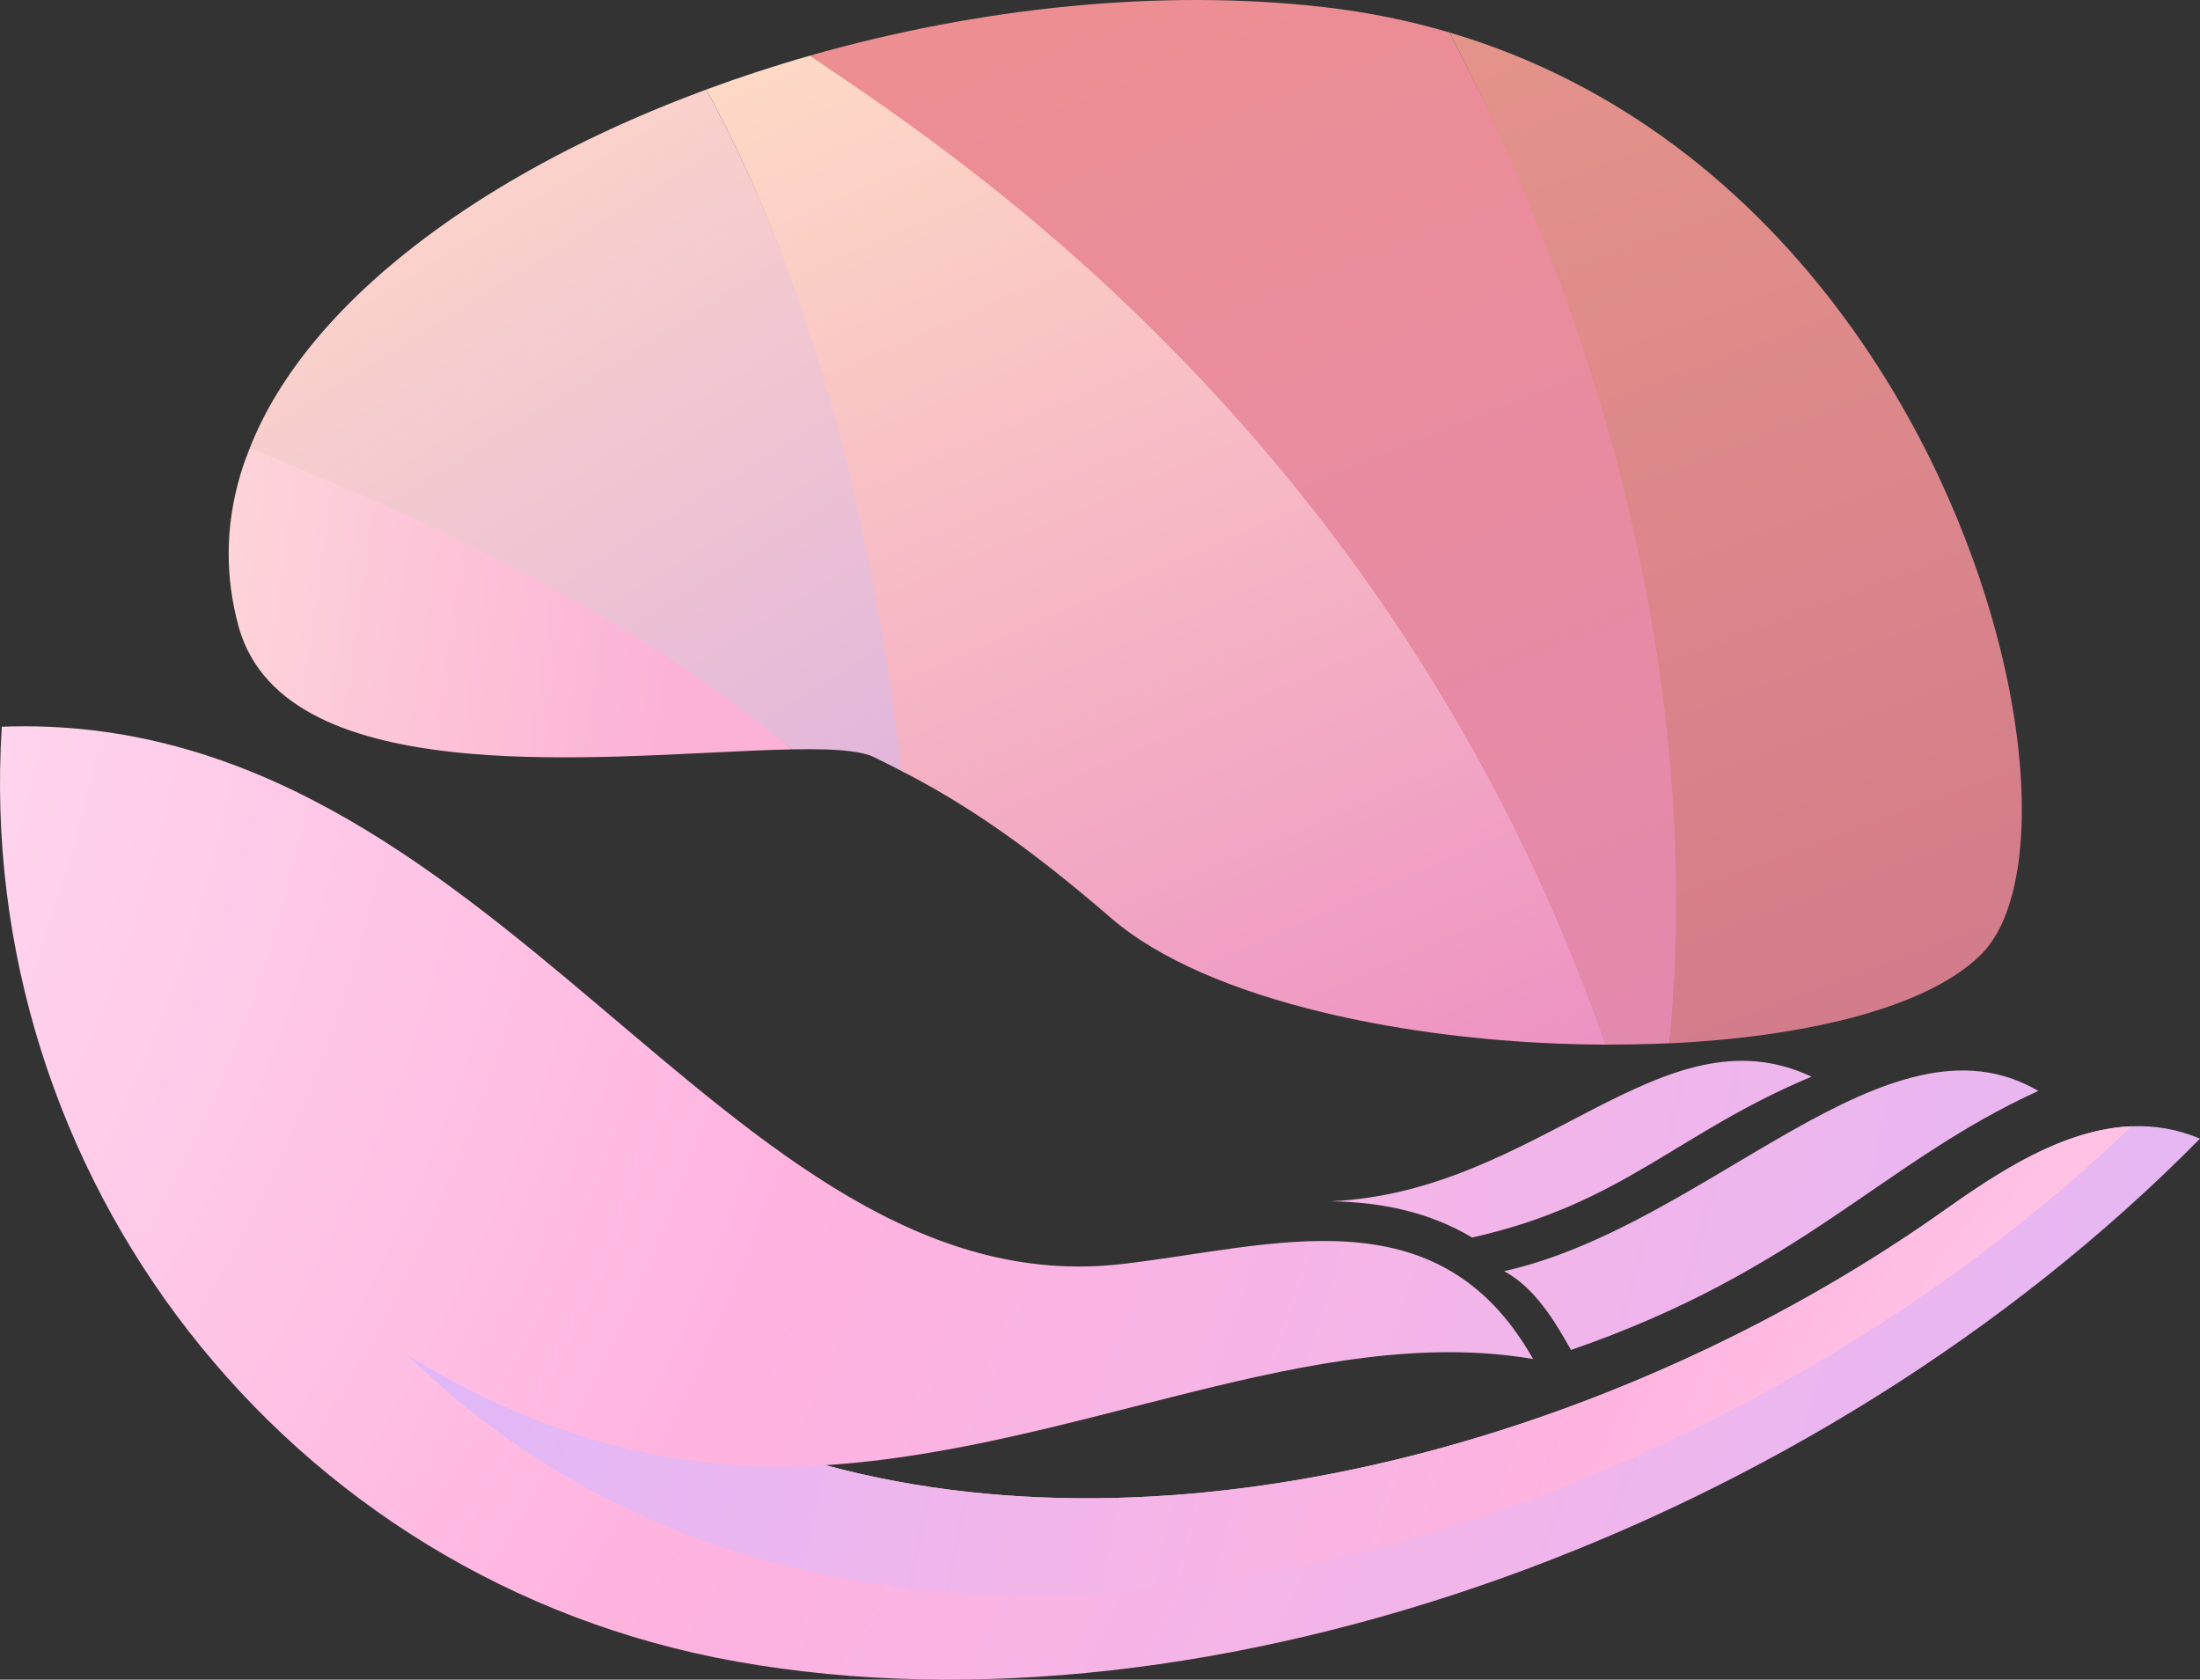
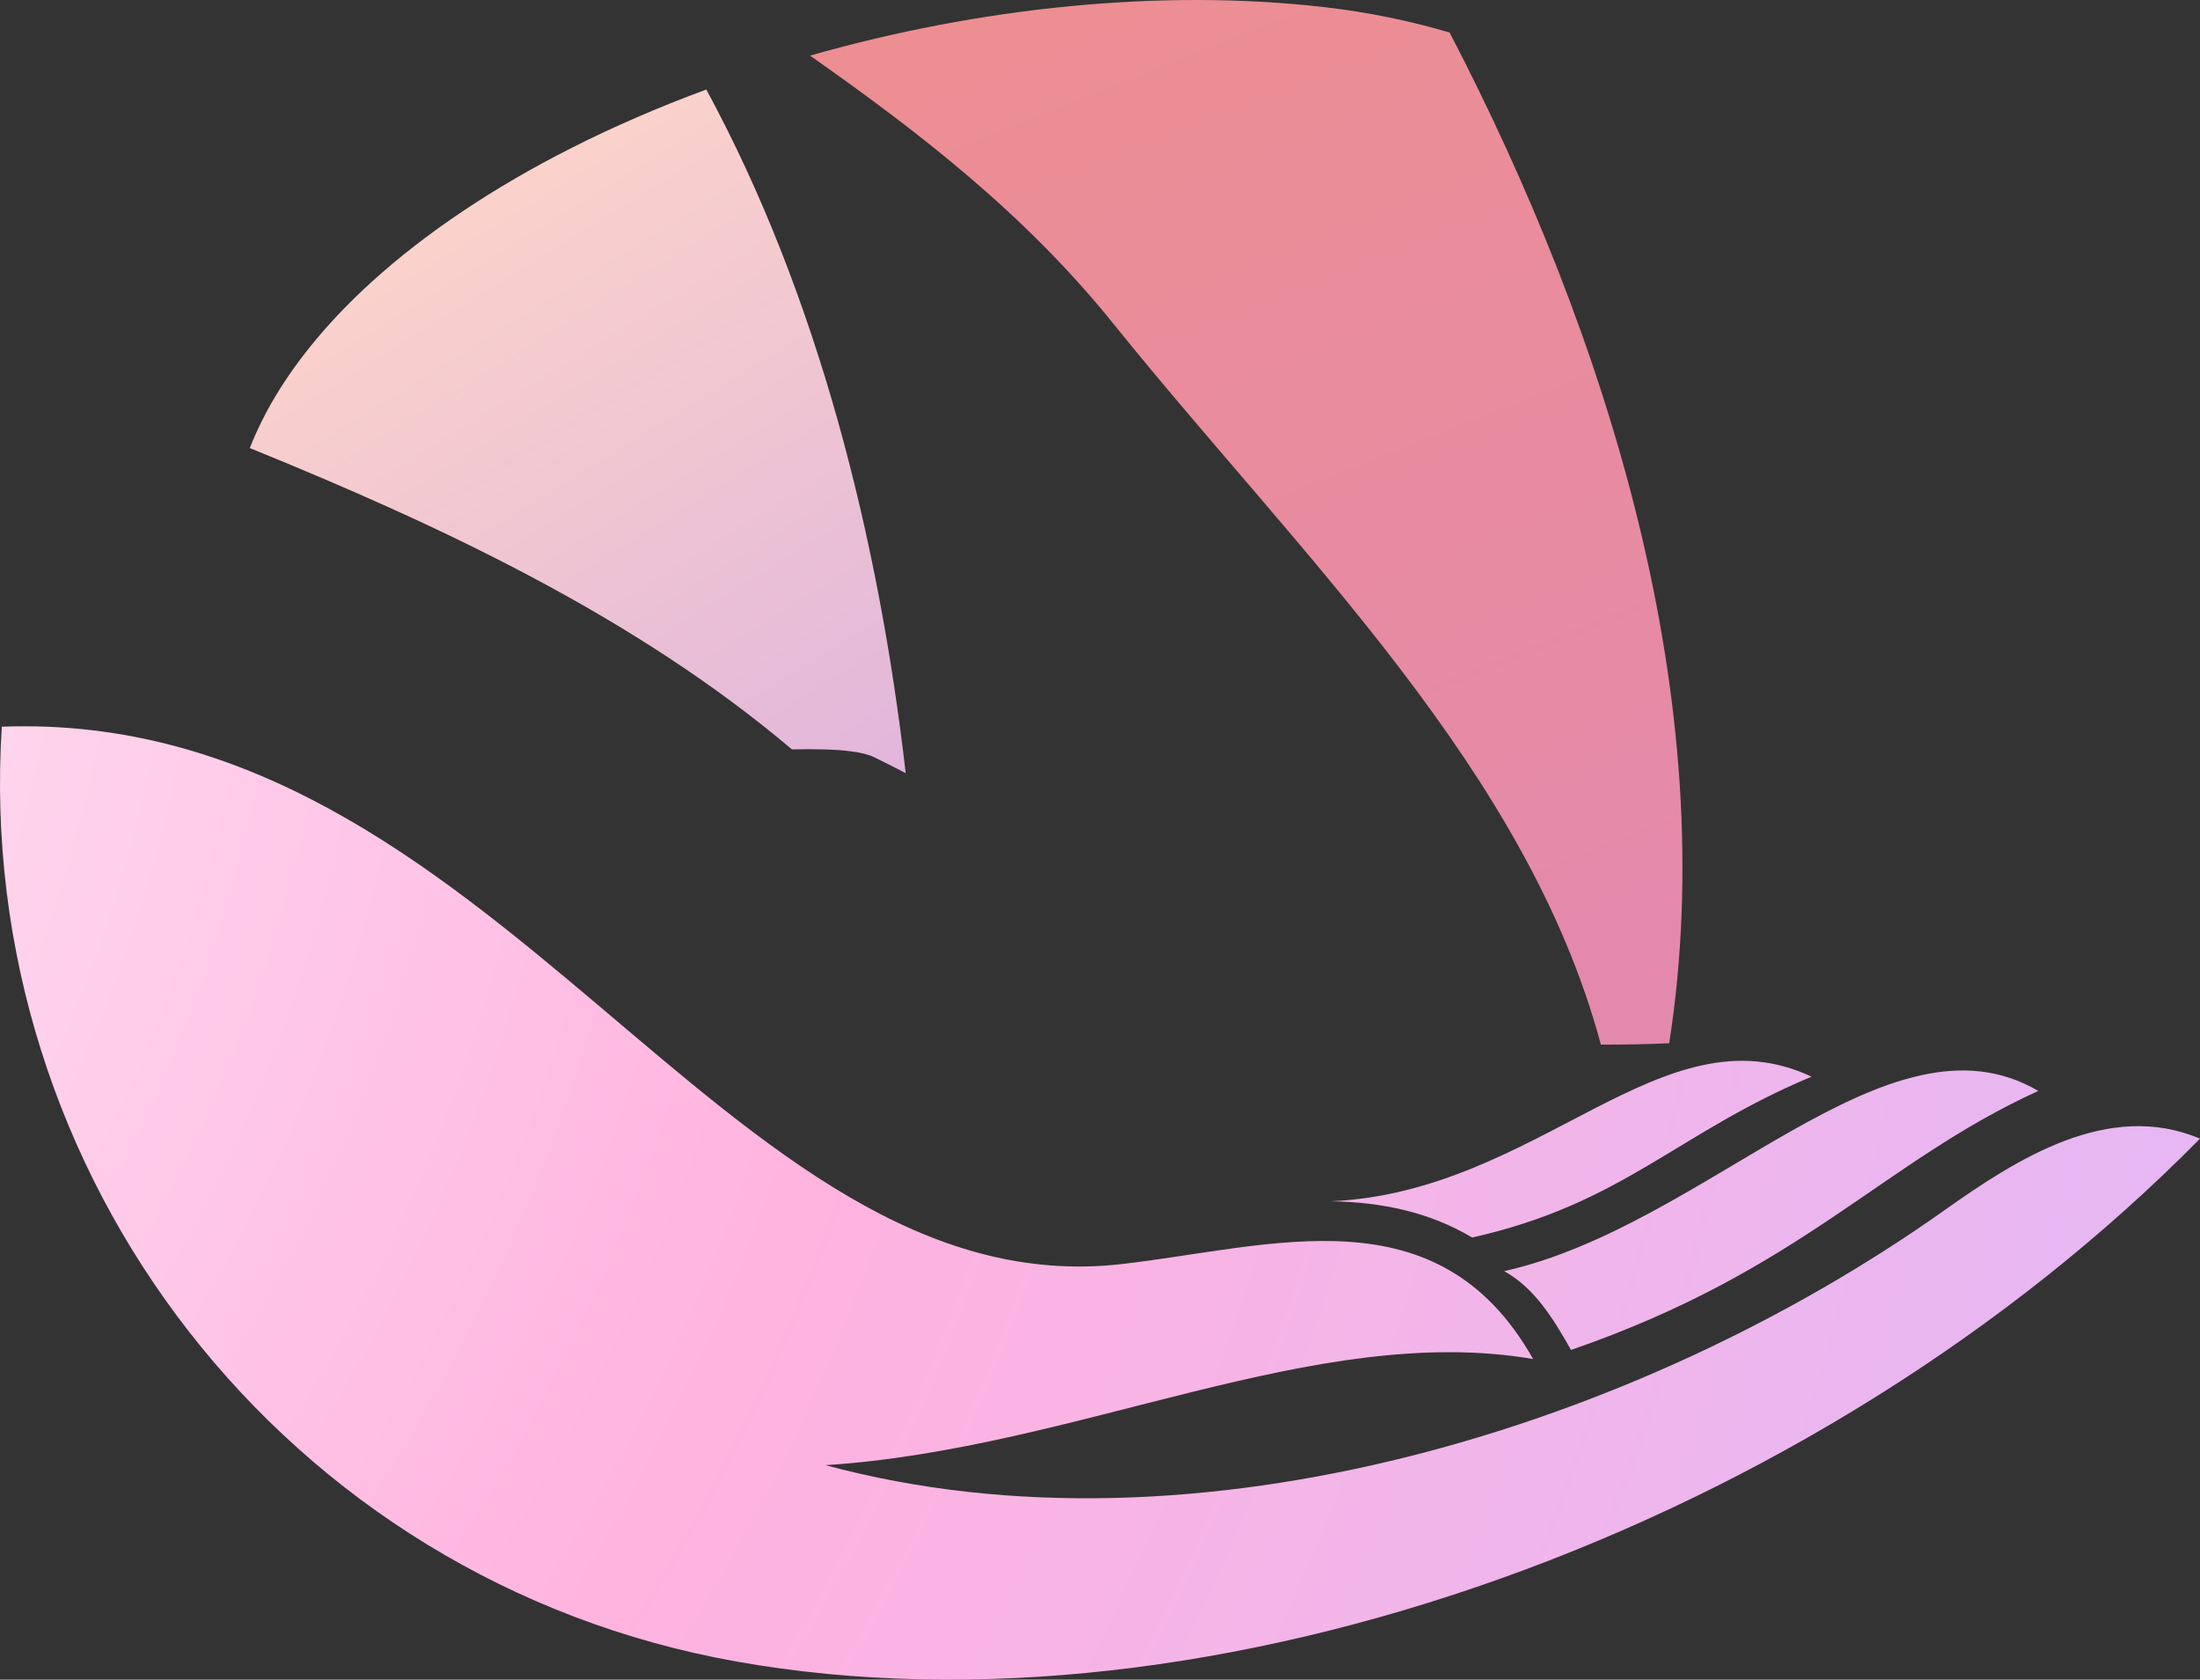
<svg xmlns="http://www.w3.org/2000/svg" xmlns:xlink="http://www.w3.org/1999/xlink" id="Layer_1" viewBox="0 0 1917.92 1464.22">
  <rect x="0" y="0" width="1917.92" height="1464.22" fill="#333333" stroke="none" />
  <defs>
    <radialGradient id="New_Gradient_Swatch_4" cx="806.91" cy="2750.48" fx="806.91" fy="2750.48" r="3631.81" gradientTransform="translate(1808.3 -109.7) rotate(95.37)" gradientUnits="userSpaceOnUse">
      <stop offset="0" stop-color="#fff" />
      <stop offset=".5" stop-color="#ffb3df" />
      <stop offset="1" stop-color="#d7b9ff" />
    </radialGradient>
    <radialGradient id="New_Gradient_Swatch_4-2" cx="1733.82" cy="-930.93" fx="1733.82" fy="-930.93" r="2556.37" xlink:href="#New_Gradient_Swatch_4" />
    <filter id="luminosity-noclip" x="25.43" y="658.07" width="1257.91" height="595.41" color-interpolation-filters="sRGB">
      <feFlood flood-color="#fff" result="bg" />
      <feBlend in="SourceGraphic" in2="bg" />
    </filter>
    <filter id="luminosity-noclip-2" x="25.43" y="-8928.48" width="1257.91" height="32766" color-interpolation-filters="sRGB">
      <feFlood flood-color="#fff" result="bg" />
      <feBlend in="SourceGraphic" in2="bg" />
    </filter>
    <mask id="mask-1" x="25.43" y="-8928.48" width="1257.91" height="32766" maskUnits="userSpaceOnUse" />
    <linearGradient id="New_Gradient_Swatch_6" x1="1513.25" y1="1017.88" x2="1369.31" y2="1030.97" gradientTransform="translate(1808.3 -109.7) rotate(95.37)" gradientUnits="userSpaceOnUse">
      <stop offset="0" stop-color="#fff" />
      <stop offset="1" stop-color="#000" />
    </linearGradient>
    <mask id="mask" x="25.43" y="658.07" width="1257.91" height="595.41" maskUnits="userSpaceOnUse">
      <g filter="url(#luminosity-noclip)">
        <g mask="url(#mask-1)">
          <path d="M25.43,658.07c53.83,212.91,151.51,384.99,342.64,501.9,108.93,66.63,221.91,100.57,349.97,92.29,190.09-12.14,379.13-105.47,565.3-98.06-63.28-64.65-156.88-48.72-237.83-36.56-184.08,27.74-271.93-8.22-419.86-122.92-182.74-141.85-349.73-334.41-600.23-336.64h0Z" fill="url(#New_Gradient_Swatch_6)" fill-rule="evenodd" stroke-width="0" />
        </g>
      </g>
    </mask>
    <radialGradient id="New_Gradient_Swatch_4-3" cx="1197.47" cy="1053.68" fx="1197.47" fy="1053.68" r="496.73" xlink:href="#New_Gradient_Swatch_4" />
    <linearGradient id="linear-gradient" x1="894.6" y1="-52.55" x2="536.39" y2="1049.63" gradientTransform="translate(1861.26 -31.38) rotate(176.36) scale(1 -1)" gradientUnits="userSpaceOnUse">
      <stop offset="0" stop-color="#ed8e92" />
      <stop offset="1" stop-color="#e288b1" />
    </linearGradient>
    <linearGradient id="linear-gradient-2" x1="617.56" y1="-279.91" x2="192" y2="1134.56" gradientTransform="translate(1861.26 -31.38) rotate(176.36) scale(1 -1)" gradientUnits="userSpaceOnUse">
      <stop offset="0" stop-color="#ea9b8a" />
      <stop offset="1" stop-color="#ce758b" />
    </linearGradient>
    <linearGradient id="linear-gradient-3" x1="1945.42" y1="379.04" x2="1308.59" y2="513.76" gradientTransform="translate(1861.26 -31.38) rotate(176.36) scale(1 -1)" gradientUnits="userSpaceOnUse">
      <stop offset="0" stop-color="#ffe9db" />
      <stop offset="1" stop-color="#fcb2d7" />
    </linearGradient>
    <linearGradient id="linear-gradient-4" x1="1517.33" y1="63.31" x2="1086.04" y2="870.44" gradientTransform="translate(1861.26 -31.38) rotate(176.36) scale(1 -1)" gradientUnits="userSpaceOnUse">
      <stop offset="0" stop-color="#fed5c9" />
      <stop offset="1" stop-color="#d8ace1" />
    </linearGradient>
    <linearGradient id="linear-gradient-5" x1="1118.16" y1="-59.9" x2="732.39" y2="1005.55" gradientTransform="translate(1861.26 -31.38) rotate(176.36) scale(1 -1)" gradientUnits="userSpaceOnUse">
      <stop offset="0" stop-color="#ffdcc6" />
      <stop offset="1" stop-color="#ed91c3" />
    </linearGradient>
  </defs>
  <path d="M1694.48,1055.49c-265.45,188.04-651.97,308.97-974.82,221.76,219.96-14.15,426.48-125.08,616.87-92.54-82.91-146.85-226.55-98.04-358.12-82.83C631.47,1141.99,433.75,617.33,1.57,633.5c-24.83,390.07,246.69,744.91,640.64,814.95,412.74,73.46,939.72-115.04,1275.71-455.83-79.8-33.88-160.08,17.91-223.44,62.86h0ZM1579.29,938.58c-130.31-61.29-237.2,100.45-418.99,108.63,43.57.7,85.42,9.14,123.1,31.59,131.6-29.5,178.63-91.25,295.9-140.23h0ZM1776.96,951.01c-130.94-76.84-287.12,117.09-465.65,157.11,26.86,14.73,43.57,42.68,58.27,68.7,202-69.81,270.71-163.49,407.38-225.81h0Z" fill="url(#New_Gradient_Swatch_4)" fill-rule="evenodd" stroke-width="0" />
-   <path d="M1694.48,1055.49c-265.45,188.04-651.97,308.97-974.82,221.76-111.35,7.11-231.23-14.39-364.69-95.99,417.03,406.48,1135.35,156.29,1503.07-199.41-59.04,2.47-116.09,39.96-163.56,73.64h0Z" fill="url(#New_Gradient_Swatch_4-2)" fill-rule="evenodd" stroke-width="0" />
  <g mask="url(#mask)">
    <path d="M25.43,658.07c53.83,212.91,151.51,384.99,342.64,501.9,108.93,66.63,221.91,100.57,349.97,92.29,190.09-12.14,379.13-105.47,565.3-98.06-63.28-64.65-156.88-48.72-237.83-36.56-184.08,27.74-271.93-8.22-419.86-122.92-182.74-141.85-349.73-334.41-600.23-336.64h0Z" fill="url(#New_Gradient_Swatch_4-3)" fill-rule="evenodd" stroke-width="0" />
  </g>
  <path d="M706.18,48.47c73.54-20.95,150.31-35.73,226.81-43.09,75.14-7.24,150.01-7.37,221.32.82,38.42,4.41,74.87,11.93,109.44,22.16,137.86,265.28,238,582.52,191.43,881.09-18.29.86-40.75,1.25-59.56,1.17-64.43-239.41-260.77-424.99-423.02-625.97-77.85-97.41-171.13-169.16-266.43-236.18Z" fill="url(#linear-gradient)" stroke-width="0" />
-   <path d="M1263.75,28.36c149.74,44.29,263.61,139.08,344.51,249.09,65.2,88.66,108.9,187.18,132.69,277.14,7.8,29.5,13.48,58.09,17.04,85.11,11.71,88.67.92,160.43-30.67,192.13-25.78,25.87-70.2,45.32-125.32,58.43-41.86,9.97-89.91,16.29-140.7,18.97-2.02.11-4.09.15-6.12.24,29.79-302.54-53.57-615.81-191.43-881.09Z" fill="url(#linear-gradient-2)" stroke-width="0" />
-   <path d="M209.85,412.86c2.25-7.49,4.98-14.89,7.9-22.27,168.52,48.94,331.16,129.97,472.61,262.67-41.42.79-94.96,4.61-151.43,6.23-42.24,1.21-86.05,1.17-127.55-2.32-94.45-7.95-176.85-33.8-201.04-103.54-.87-2.5-1.67-5.04-2.39-7.65-5.79-21.17-8.55-42.1-8.6-62.79-.05-23.86,3.59-47.34,10.49-70.32Z" fill="url(#linear-gradient-3)" stroke-width="0" />
  <path d="M239.58,346.31c21.05-35.32,49.69-69.02,84.42-100.55,47.66-43.28,106.7-82.52,173.2-116.27,37.39-18.98,77.17-36.17,118.54-51.45,97.85,180.49,150.45,392.65,173.83,595.94-7.82-4.06-19.66-10.1-27.71-13.98-4.97-2.4-11.99-4.04-20.66-5.13-13.3-1.67-30.65-2-50.84-1.61-135.99-115.09-304.52-194.4-472.61-262.67,5.97-15.01,13.2-29.79,21.83-44.29Z" fill="url(#linear-gradient-4)" stroke-width="0" />
-   <path d="M706.18,48.47c95.3,67.02,502.57,315.24,693.3,862.16-18.03-.07-36.21-.53-54.42-1.45-66.25-3.37-132.81-12.37-192.93-26.95-75.97-18.42-141.68-45.76-183.53-81.93-17.6-15.22-34.02-28.8-49.64-41.16-12.78-10.08-25.05-19.37-36.95-27.93-23.99-17.25-46.58-31.71-69.33-44.66-8.94-5.08-17.94-9.94-27.03-14.64-23.37-203.3-72.04-413.39-169.88-593.88,29.42-10.86,59.62-20.78,90.44-29.56Z" fill="url(#linear-gradient-5)" stroke-width="0" />
</svg>